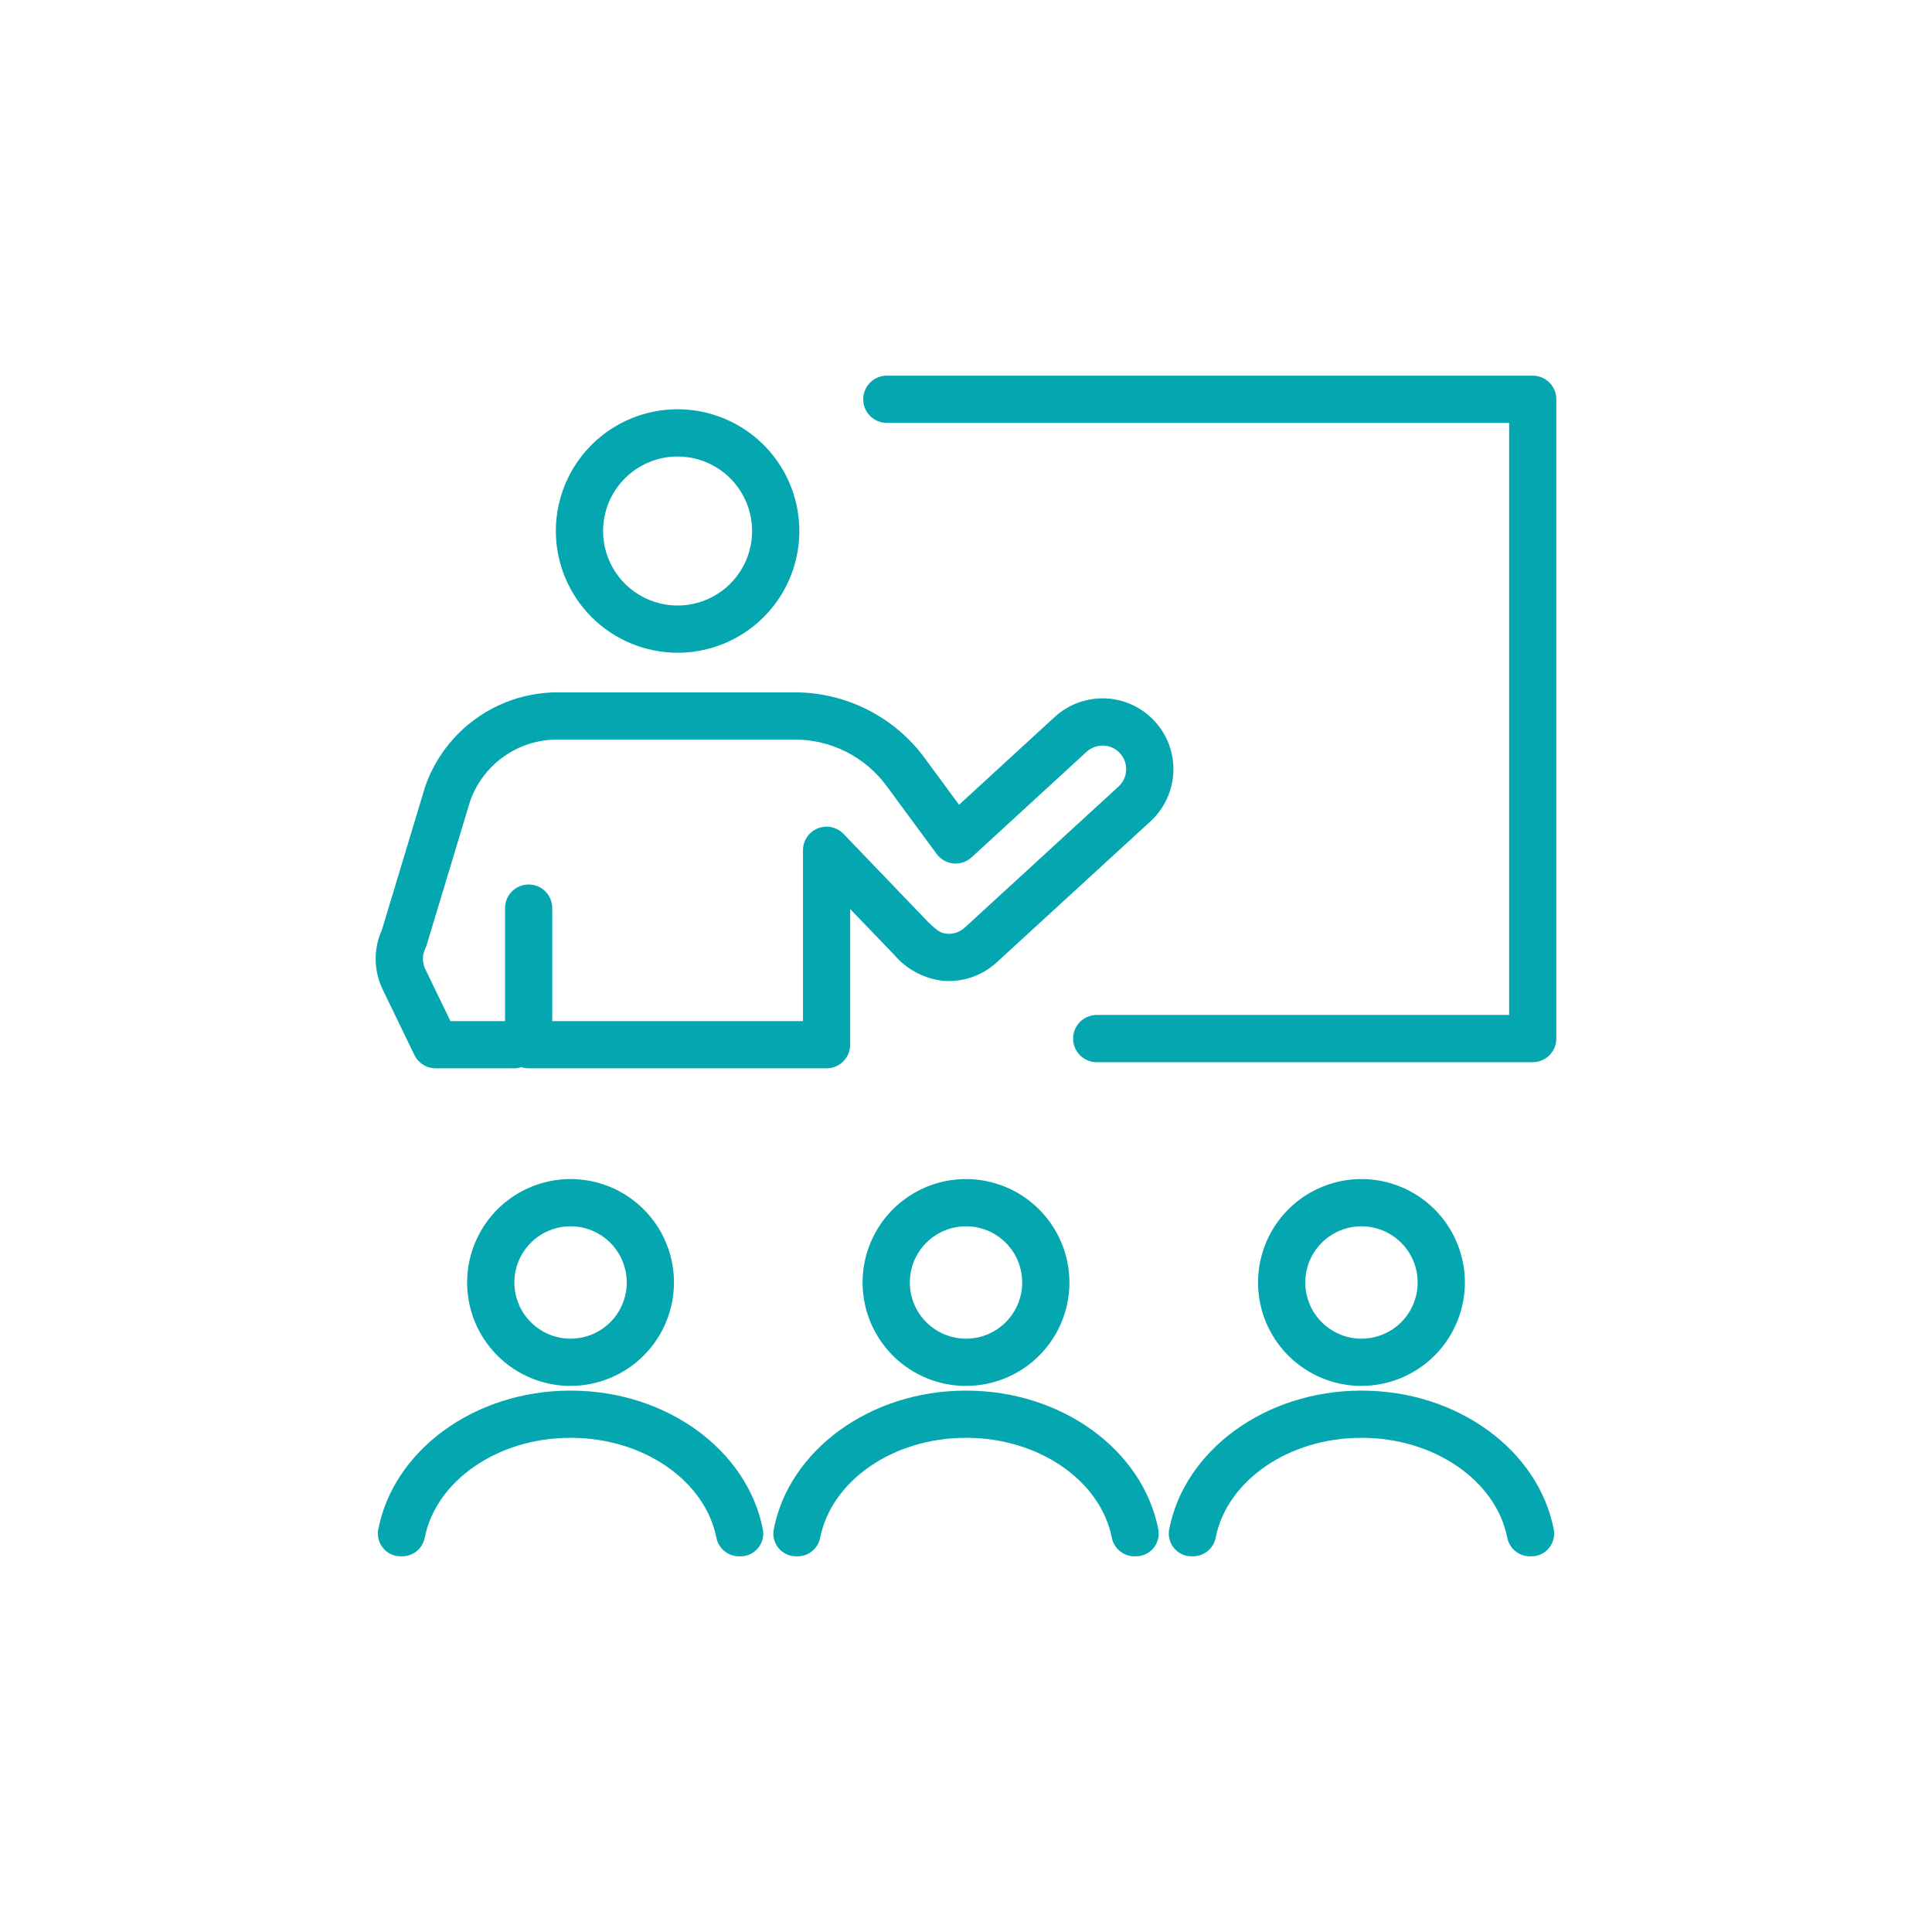
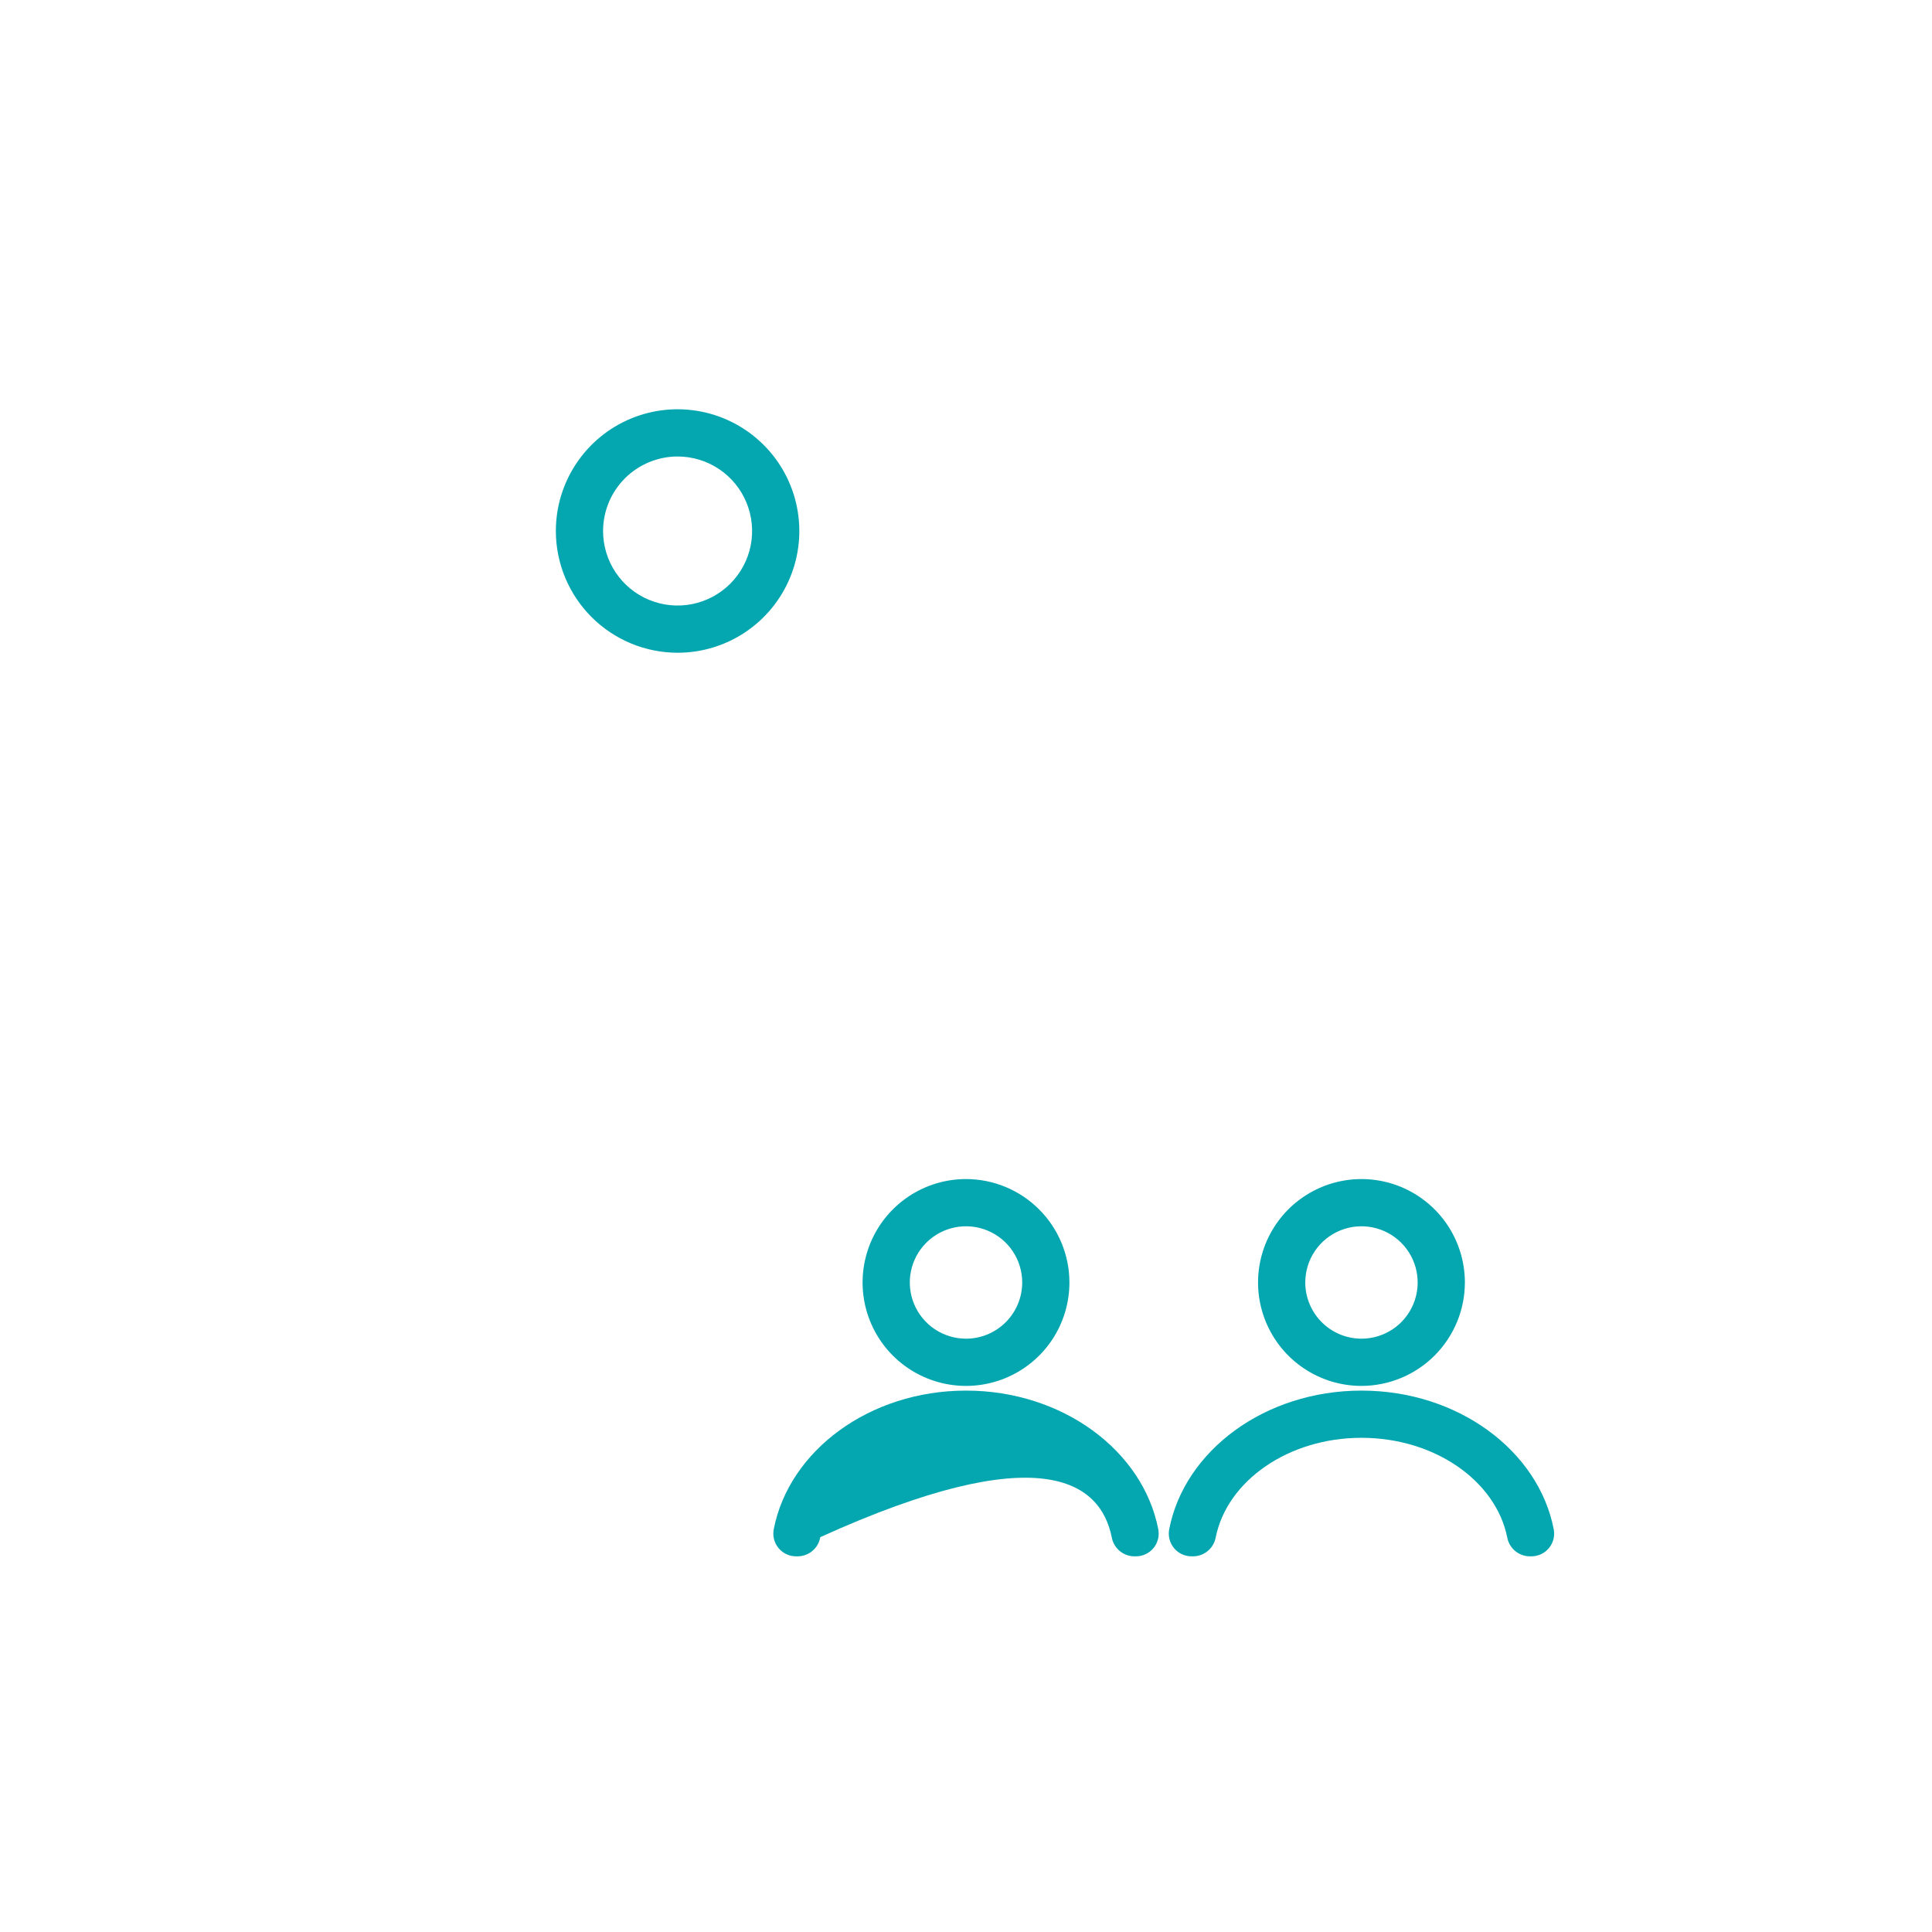
<svg xmlns="http://www.w3.org/2000/svg" width="180" height="180" viewBox="0 0 180 180" fill="none">
  <path d="M136.48 119.486C136.48 117.581 135.915 115.718 134.856 114.133C133.797 112.549 132.293 111.314 130.532 110.584C128.771 109.855 126.834 109.664 124.965 110.036C123.096 110.408 121.379 111.326 120.031 112.673C118.684 114.021 117.766 115.738 117.394 117.607C117.023 119.476 117.213 121.413 117.943 123.174C118.672 124.934 119.907 126.439 121.492 127.498C123.076 128.557 124.939 129.122 126.845 129.122C129.399 129.119 131.849 128.103 133.655 126.297C135.461 124.49 136.478 122.041 136.48 119.486ZM121.609 119.486C121.609 118.451 121.916 117.438 122.491 116.577C123.066 115.716 123.884 115.045 124.841 114.649C125.798 114.252 126.851 114.149 127.866 114.351C128.882 114.553 129.815 115.052 130.547 115.784C131.28 116.516 131.778 117.449 131.98 118.465C132.182 119.481 132.079 120.533 131.682 121.49C131.286 122.447 130.615 123.265 129.754 123.84C128.893 124.415 127.88 124.722 126.845 124.722C125.456 124.721 124.126 124.169 123.144 123.187C122.162 122.205 121.61 120.874 121.609 119.486Z" fill="#04A7B0" />
-   <path d="M38.608 98.292C38.788 98.664 39.069 98.978 39.42 99.197C39.77 99.417 40.175 99.533 40.588 99.533H47.885C48.117 99.534 48.349 99.497 48.57 99.424C48.79 99.497 49.021 99.534 49.254 99.533H77.01C77.299 99.533 77.585 99.476 77.852 99.366C78.118 99.255 78.361 99.093 78.565 98.889C78.769 98.685 78.931 98.442 79.042 98.175C79.152 97.908 79.209 97.622 79.209 97.333V84.692C80.266 85.791 81.613 87.193 83.334 88.984C84.471 90.307 86.06 91.158 87.791 91.373C88.711 91.458 89.638 91.349 90.513 91.053C91.388 90.757 92.191 90.28 92.869 89.654L107.196 76.514C108.481 75.33 109.244 73.683 109.317 71.936C109.39 70.19 108.767 68.485 107.584 67.198C106.401 65.91 104.756 65.144 103.009 65.069C101.263 64.993 99.557 65.614 98.268 66.794L89.353 74.977L86.126 70.594C84.732 68.709 82.916 67.177 80.824 66.12C78.732 65.062 76.421 64.509 74.077 64.505H51.98C49.257 64.499 46.601 65.344 44.383 66.922C42.164 68.499 40.494 70.731 39.606 73.304L35.583 86.632C35.186 87.51 34.987 88.464 35.001 89.427C35.015 90.391 35.241 91.339 35.663 92.205L38.608 98.292ZM39.619 88.388C39.671 88.281 39.714 88.171 39.749 88.057L43.803 74.626C44.402 72.94 45.511 71.483 46.977 70.458C48.442 69.433 50.191 68.889 51.98 68.904H74.077C75.732 68.907 77.363 69.298 78.84 70.045C80.317 70.791 81.599 71.873 82.583 73.204L87.264 79.559C87.448 79.808 87.681 80.015 87.95 80.168C88.218 80.32 88.516 80.414 88.823 80.444C89.131 80.474 89.441 80.439 89.734 80.341C90.026 80.243 90.296 80.084 90.523 79.876L101.242 70.036C101.675 69.65 102.239 69.445 102.819 69.465C103.252 69.483 103.671 69.629 104.021 69.885C104.371 70.141 104.638 70.494 104.788 70.901C104.938 71.308 104.964 71.751 104.863 72.173C104.762 72.595 104.538 72.977 104.22 73.272L89.882 86.424C89.66 86.629 89.398 86.786 89.112 86.884C88.826 86.982 88.523 87.019 88.222 86.994C87.7 86.937 87.426 86.829 86.455 85.885C86.455 85.885 78.93 78.052 78.655 77.76C78.359 77.426 77.969 77.19 77.535 77.083C77.102 76.977 76.646 77.004 76.229 77.162C75.812 77.321 75.452 77.603 75.199 77.97C74.945 78.337 74.81 78.773 74.81 79.22V95.134H51.453V84.61C51.454 84.321 51.398 84.034 51.287 83.766C51.177 83.499 51.015 83.256 50.811 83.051C50.606 82.846 50.364 82.684 50.096 82.573C49.829 82.462 49.543 82.405 49.254 82.405C48.964 82.405 48.678 82.462 48.411 82.573C48.143 82.684 47.901 82.846 47.696 83.051C47.492 83.256 47.33 83.499 47.22 83.766C47.11 84.034 47.053 84.321 47.054 84.61V95.134H41.968L39.626 90.296C39.48 89.999 39.404 89.673 39.403 89.343C39.401 89.012 39.475 88.686 39.619 88.388Z" fill="#04A7B0" />
-   <path d="M90.002 129.559C81 129.559 73.508 135.159 72.088 142.478C72.028 142.784 72.037 143.1 72.114 143.402C72.191 143.705 72.333 143.987 72.531 144.228C72.729 144.469 72.978 144.663 73.26 144.796C73.542 144.93 73.85 144.999 74.162 145H74.344C74.845 144.99 75.327 144.807 75.707 144.48C76.087 144.154 76.341 143.705 76.426 143.211C77.494 137.971 83.175 133.958 90.002 133.958C96.828 133.958 102.508 137.971 103.576 143.211C103.661 143.705 103.915 144.154 104.295 144.48C104.675 144.807 105.157 144.99 105.658 145H105.84C106.152 144.999 106.46 144.93 106.742 144.796C107.024 144.663 107.273 144.469 107.471 144.228C107.669 143.987 107.811 143.705 107.888 143.402C107.965 143.1 107.973 142.784 107.914 142.478C106.495 135.159 99.003 129.559 90.002 129.559Z" fill="#04A7B0" />
+   <path d="M90.002 129.559C81 129.559 73.508 135.159 72.088 142.478C72.028 142.784 72.037 143.1 72.114 143.402C72.191 143.705 72.333 143.987 72.531 144.228C72.729 144.469 72.978 144.663 73.26 144.796C73.542 144.93 73.85 144.999 74.162 145H74.344C74.845 144.99 75.327 144.807 75.707 144.48C76.087 144.154 76.341 143.705 76.426 143.211C96.828 133.958 102.508 137.971 103.576 143.211C103.661 143.705 103.915 144.154 104.295 144.48C104.675 144.807 105.157 144.99 105.658 145H105.84C106.152 144.999 106.46 144.93 106.742 144.796C107.024 144.663 107.273 144.469 107.471 144.228C107.669 143.987 107.811 143.705 107.888 143.402C107.965 143.1 107.973 142.784 107.914 142.478C106.495 135.159 99.003 129.559 90.002 129.559Z" fill="#04A7B0" />
  <path d="M108.932 142.478C108.872 142.784 108.881 143.1 108.958 143.402C109.034 143.705 109.177 143.987 109.375 144.228C109.573 144.469 109.822 144.663 110.104 144.796C110.386 144.93 110.694 144.999 111.006 145H111.188C111.689 144.99 112.17 144.807 112.55 144.48C112.93 144.154 113.185 143.705 113.27 143.211C114.337 137.971 120.019 133.958 126.846 133.958C133.671 133.958 139.352 137.971 140.42 143.211C140.505 143.705 140.759 144.154 141.139 144.48C141.519 144.807 142.001 144.99 142.502 145H142.684C142.996 144.999 143.304 144.93 143.586 144.796C143.868 144.663 144.117 144.469 144.315 144.228C144.513 143.987 144.655 143.705 144.732 143.403C144.809 143.1 144.817 142.784 144.758 142.478C143.338 135.159 135.847 129.559 126.846 129.559C117.844 129.559 110.351 135.159 108.932 142.478Z" fill="#04A7B0" />
  <path d="M63.13 60.815C65.373 60.815 67.566 60.15 69.431 58.904C71.296 57.657 72.75 55.886 73.608 53.813C74.467 51.741 74.691 49.46 74.254 47.26C73.816 45.06 72.736 43.039 71.149 41.453C69.563 39.867 67.542 38.786 65.342 38.349C63.142 37.911 60.861 38.136 58.789 38.994C56.716 39.853 54.945 41.307 53.699 43.172C52.452 45.037 51.787 47.23 51.787 49.473C51.791 52.48 52.987 55.363 55.113 57.49C57.239 59.616 60.122 60.812 63.13 60.815ZM63.13 42.53C64.503 42.53 65.845 42.938 66.987 43.7C68.128 44.463 69.018 45.548 69.543 46.816C70.069 48.085 70.206 49.481 69.939 50.828C69.671 52.174 69.009 53.411 68.038 54.382C67.067 55.353 65.831 56.014 64.484 56.282C63.137 56.55 61.741 56.413 60.472 55.887C59.204 55.362 58.12 54.472 57.357 53.33C56.594 52.189 56.187 50.846 56.187 49.473C56.189 47.633 56.921 45.868 58.222 44.566C59.524 43.265 61.289 42.532 63.13 42.53Z" fill="#04A7B0" />
-   <path d="M62.793 119.486C62.793 117.58 62.228 115.717 61.169 114.133C60.11 112.548 58.605 111.313 56.845 110.584C55.084 109.855 53.147 109.664 51.278 110.036C49.409 110.408 47.692 111.325 46.344 112.673C44.997 114.021 44.079 115.737 43.707 117.607C43.335 119.476 43.526 121.413 44.255 123.174C44.985 124.934 46.22 126.439 47.804 127.498C49.389 128.557 51.252 129.122 53.158 129.122C55.712 129.119 58.161 128.103 59.968 126.297C61.774 124.49 62.79 122.041 62.793 119.486ZM47.922 119.486C47.922 118.451 48.229 117.438 48.804 116.577C49.379 115.716 50.197 115.045 51.154 114.649C52.111 114.252 53.163 114.149 54.179 114.351C55.195 114.553 56.128 115.052 56.86 115.784C57.592 116.516 58.091 117.449 58.293 118.465C58.495 119.481 58.391 120.533 57.995 121.49C57.599 122.447 56.928 123.265 56.067 123.84C55.206 124.415 54.193 124.722 53.158 124.722C51.769 124.721 50.438 124.169 49.457 123.187C48.475 122.205 47.923 120.874 47.922 119.486Z" fill="#04A7B0" />
-   <path d="M35.245 142.478C35.186 142.785 35.195 143.1 35.271 143.403C35.348 143.705 35.49 143.987 35.689 144.228C35.887 144.469 36.136 144.663 36.418 144.796C36.7 144.93 37.008 144.999 37.32 145H37.502C38.002 144.99 38.484 144.807 38.864 144.48C39.244 144.154 39.498 143.705 39.583 143.211C40.651 137.971 46.332 133.958 53.157 133.958C59.984 133.958 65.665 137.971 66.733 143.211C66.817 143.705 67.072 144.154 67.452 144.48C67.832 144.807 68.313 144.99 68.814 145H68.996C69.308 144.999 69.616 144.93 69.898 144.796C70.18 144.663 70.429 144.469 70.627 144.228C70.825 143.987 70.968 143.705 71.044 143.402C71.121 143.1 71.13 142.784 71.07 142.478C69.651 135.159 62.158 129.559 53.157 129.559C44.156 129.559 36.665 135.159 35.245 142.478Z" fill="#04A7B0" />
  <path d="M90.001 109.85C88.095 109.85 86.232 110.415 84.648 111.474C83.063 112.533 81.828 114.038 81.099 115.799C80.369 117.559 80.178 119.497 80.55 121.366C80.922 123.235 81.84 124.952 83.187 126.3C84.535 127.647 86.252 128.565 88.121 128.937C89.99 129.309 91.927 129.118 93.688 128.388C95.449 127.659 96.954 126.424 98.013 124.84C99.071 123.255 99.636 121.392 99.636 119.486C99.634 116.932 98.618 114.482 96.811 112.676C95.005 110.869 92.556 109.853 90.001 109.85ZM90.001 124.722C88.965 124.722 87.953 124.415 87.092 123.84C86.231 123.265 85.56 122.447 85.163 121.49C84.767 120.533 84.663 119.481 84.865 118.465C85.067 117.449 85.566 116.516 86.298 115.784C87.031 115.051 87.963 114.553 88.979 114.351C89.995 114.149 91.048 114.252 92.005 114.649C92.961 115.045 93.779 115.716 94.355 116.577C94.93 117.438 95.237 118.451 95.237 119.486C95.236 120.874 94.683 122.205 93.702 123.187C92.72 124.169 91.389 124.721 90.001 124.722Z" fill="#04A7B0" />
-   <path d="M142.8 35H82.617C82.034 35.001 81.476 35.234 81.065 35.646C80.653 36.059 80.422 36.617 80.422 37.2C80.422 37.782 80.653 38.341 81.065 38.753C81.476 39.166 82.034 39.398 82.617 39.4H140.601V94.561H102.172C101.589 94.563 101.031 94.795 100.62 95.207C100.208 95.62 99.977 96.178 99.977 96.761C99.977 97.344 100.208 97.902 100.62 98.315C101.031 98.727 101.589 98.959 102.172 98.961H142.8C143.089 98.961 143.375 98.904 143.642 98.793C143.909 98.683 144.152 98.521 144.356 98.317C144.56 98.112 144.722 97.87 144.833 97.603C144.943 97.336 145 97.05 145 96.761V37.2C145 36.911 144.943 36.625 144.833 36.358C144.722 36.091 144.56 35.849 144.356 35.644C144.152 35.44 143.909 35.278 143.642 35.167C143.375 35.057 143.089 35 142.8 35Z" fill="#04A7B0" />
</svg>